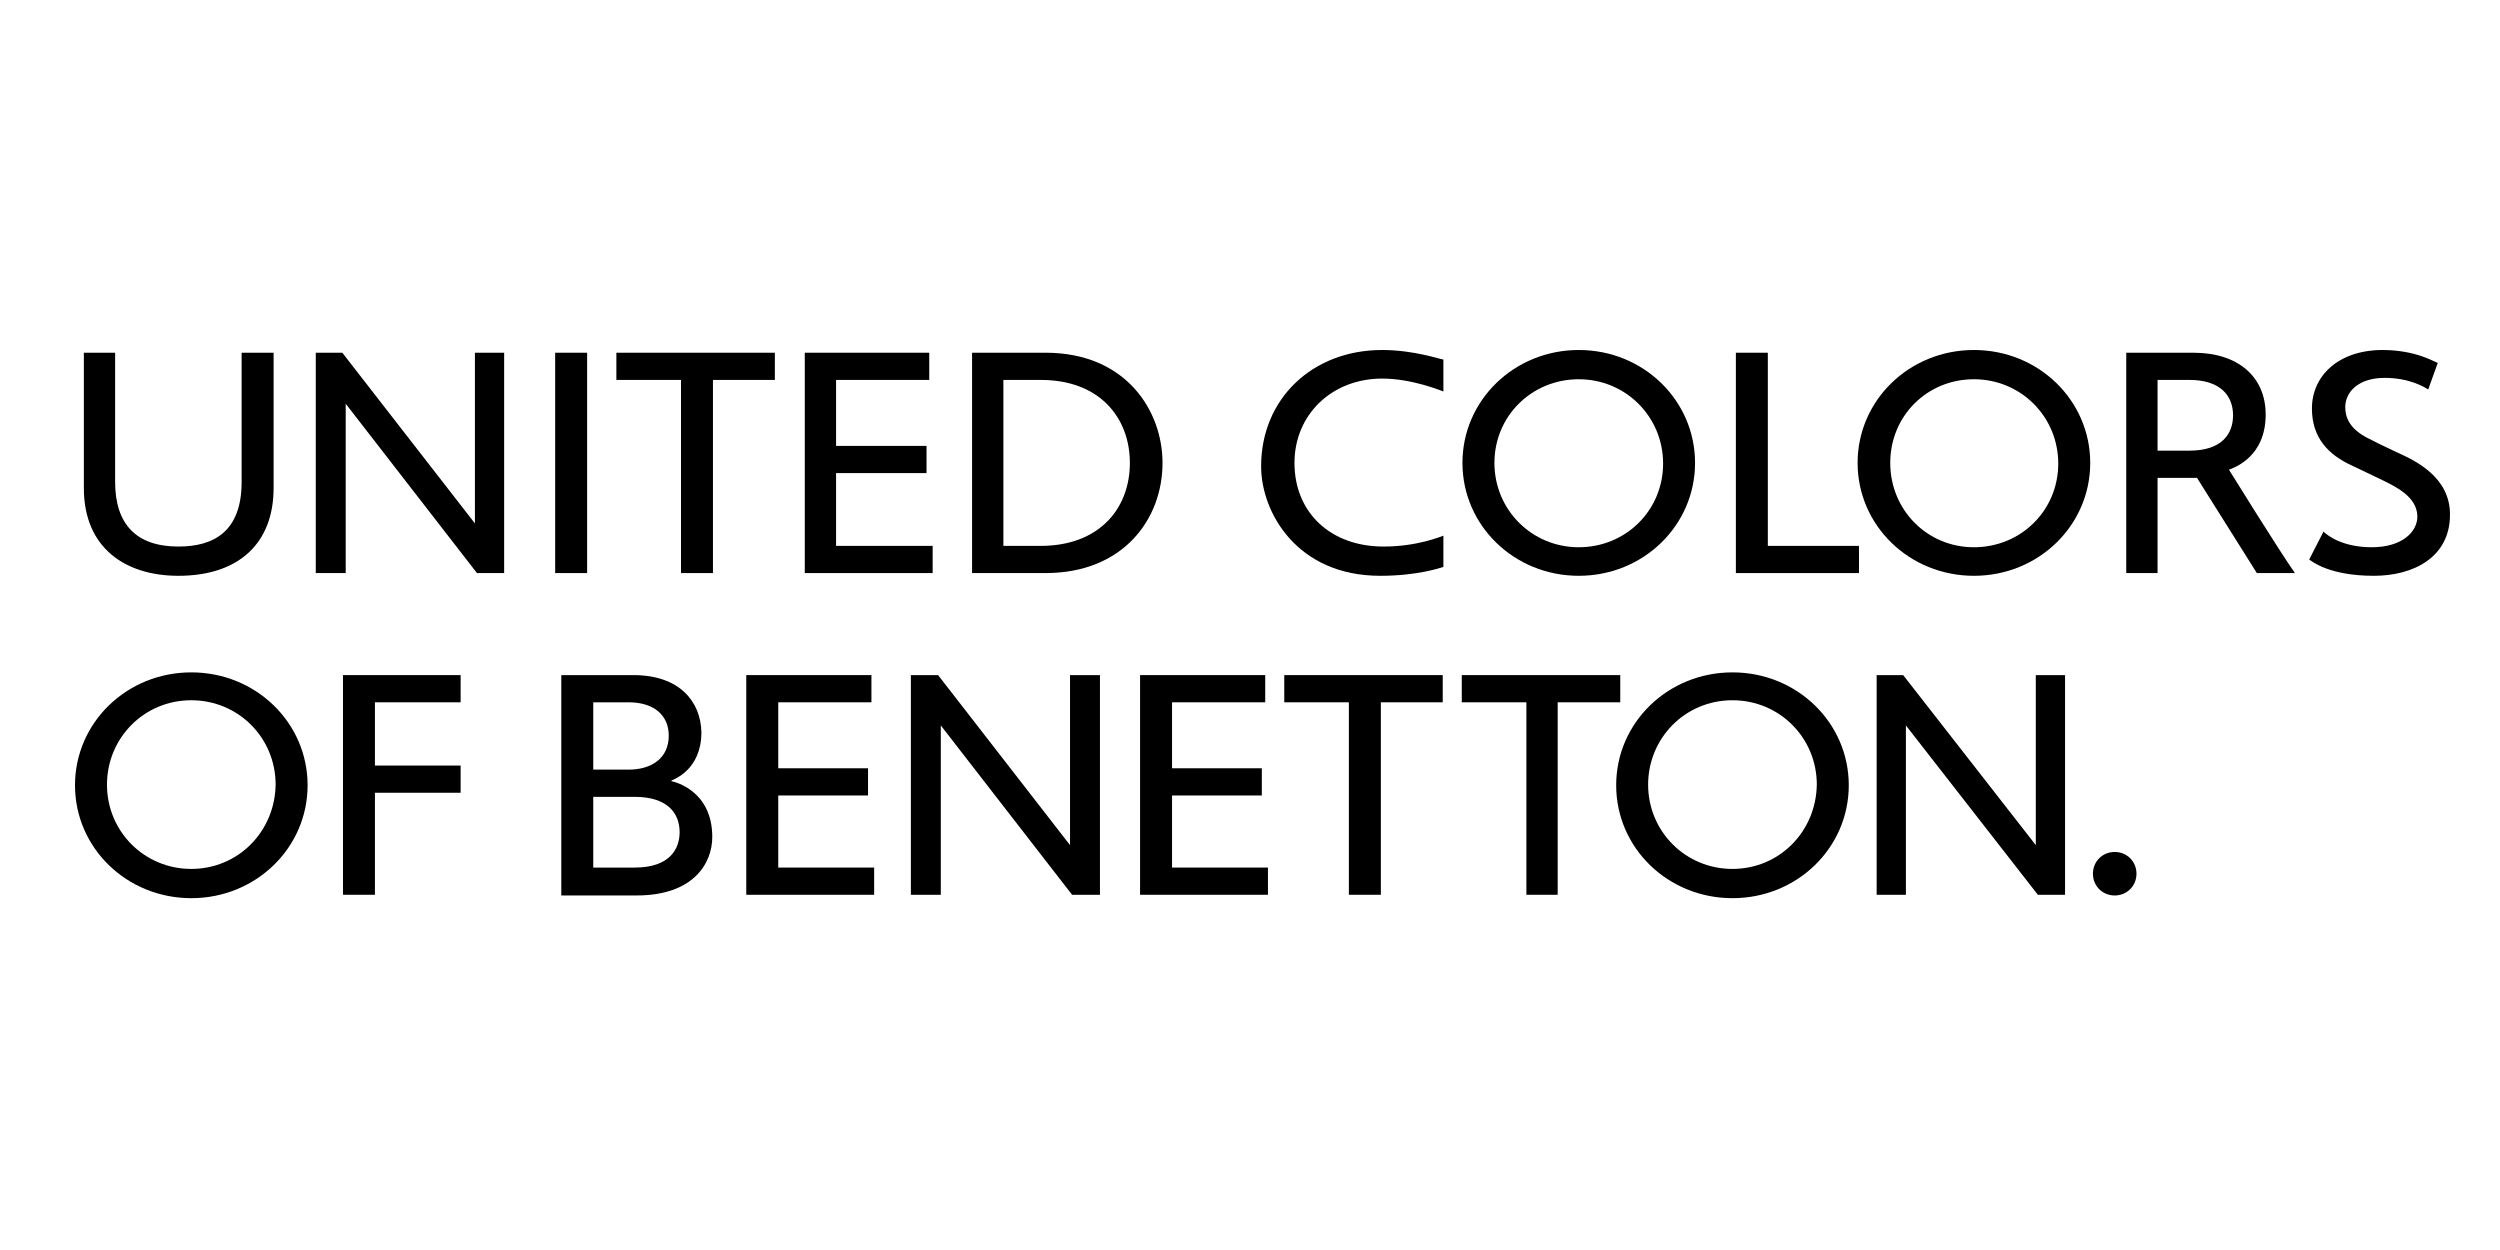
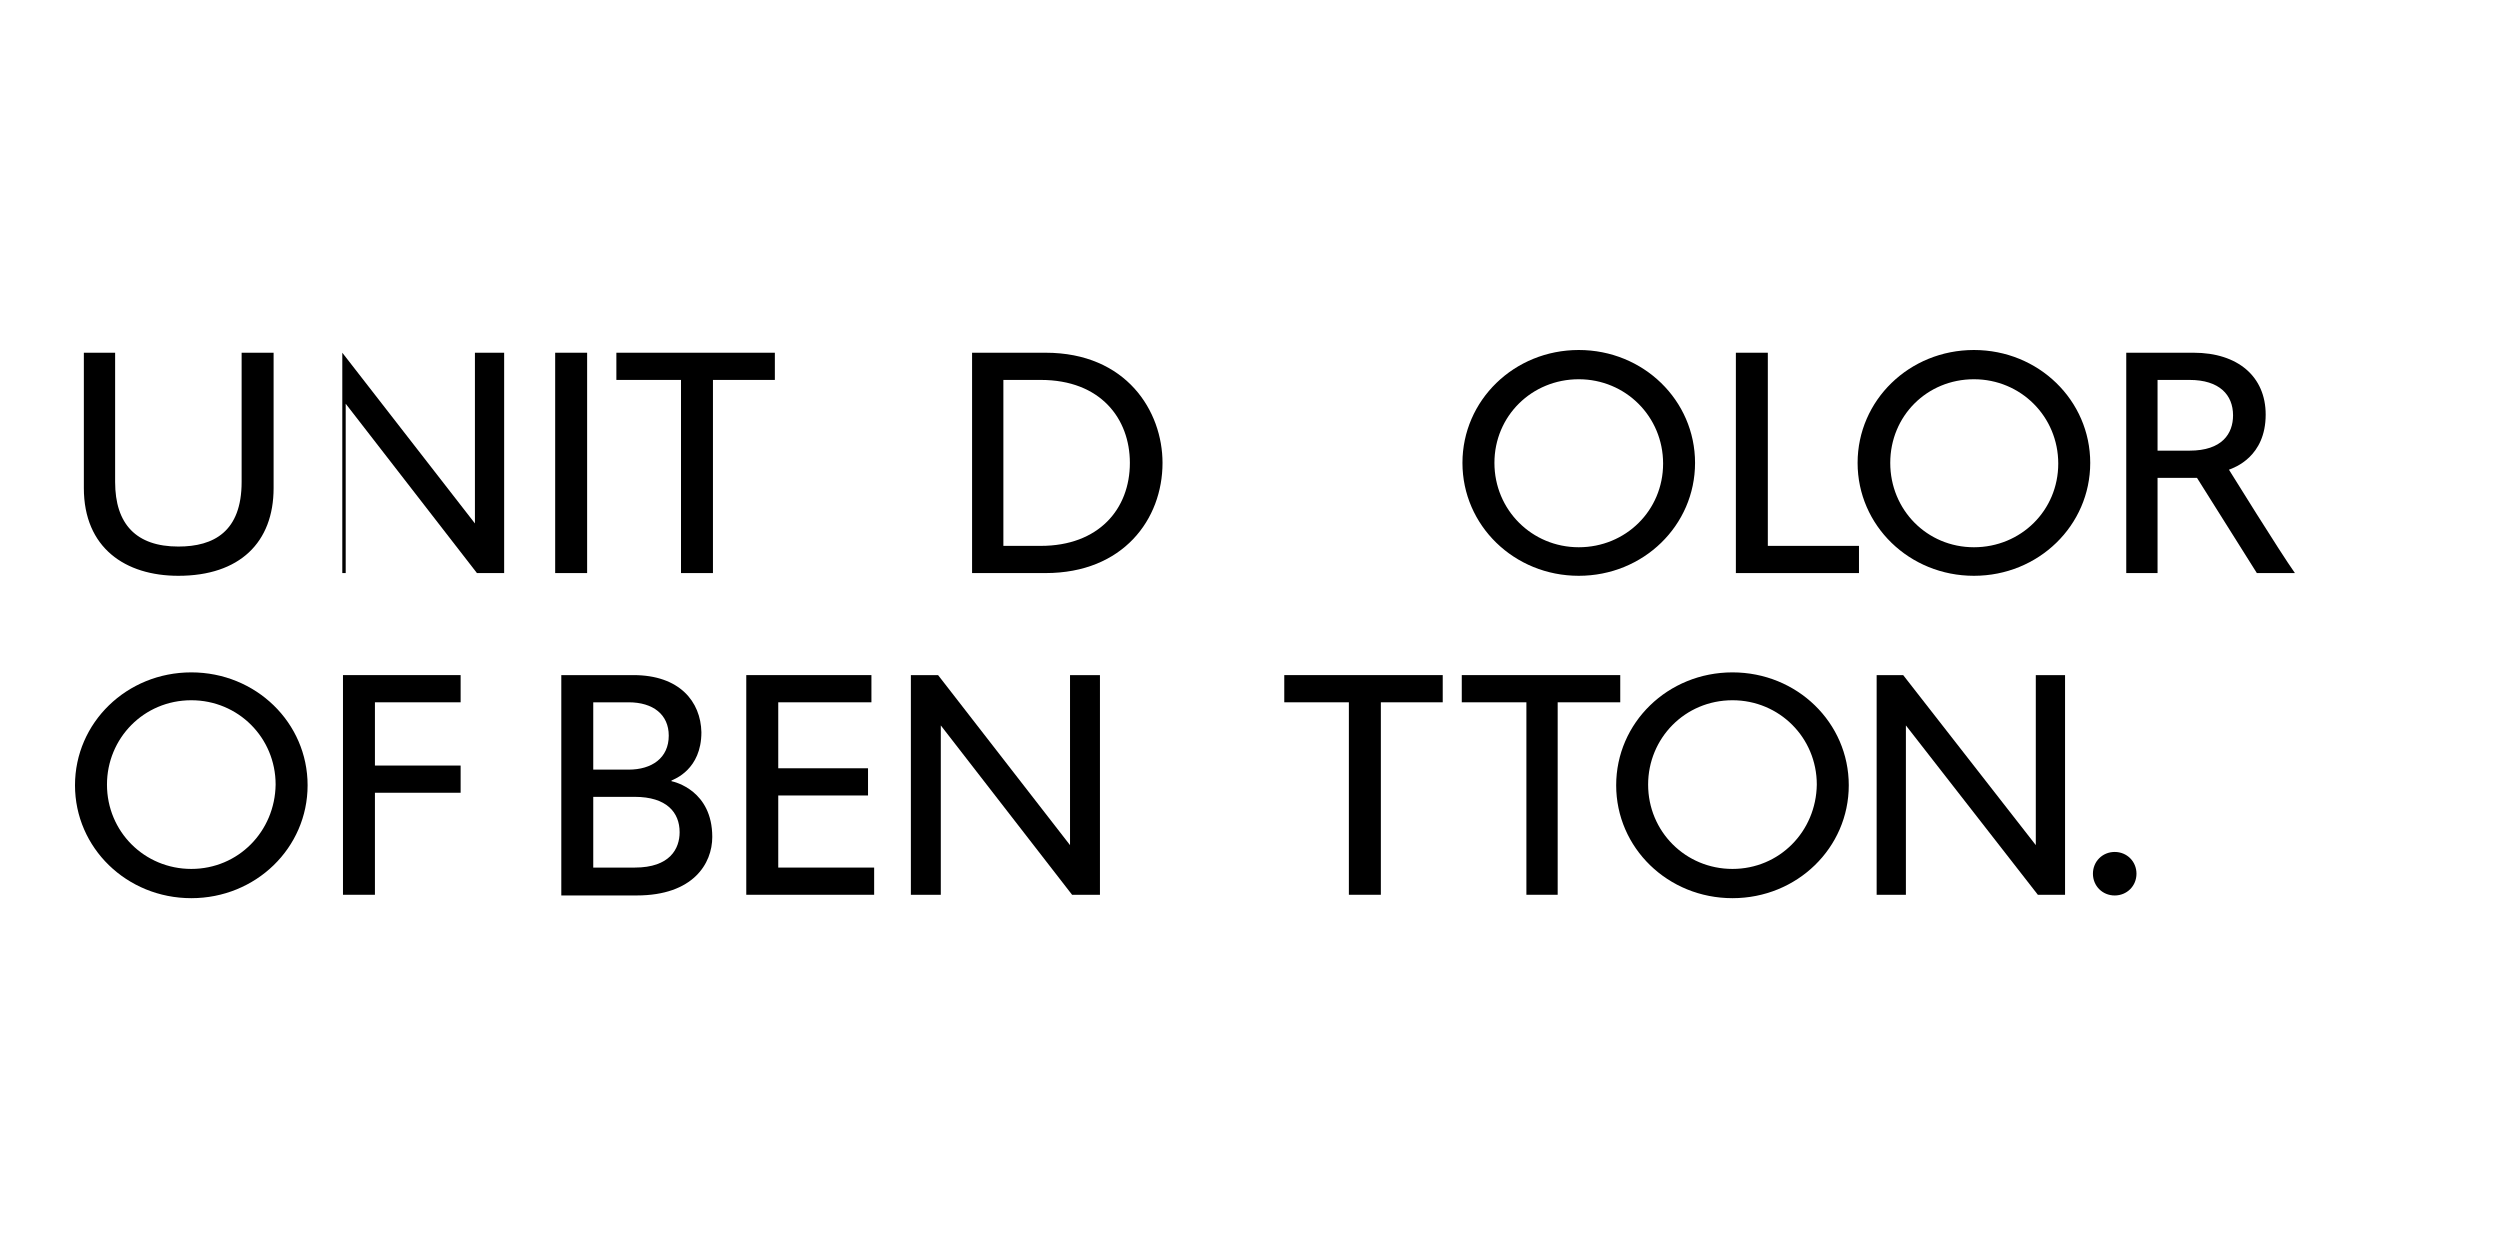
<svg xmlns="http://www.w3.org/2000/svg" width="100" height="50" viewBox="0 0 100 50" fill="none">
  <path d="M10.944 14.109H9.665V19.278C9.665 21.264 8.55 21.862 7.135 21.862C5.448 21.862 4.605 20.965 4.605 19.278V14.109H3.354V19.523C3.354 21.917 5.013 23.032 7.135 23.032C9.584 23.032 10.944 21.699 10.944 19.523V14.109Z" fill="black" />
-   <path d="M20.166 14.109H18.997V20.937L13.692 14.109H12.631V22.923H13.828V16.149L19.078 22.923H20.166V14.109Z" fill="black" />
+   <path d="M20.166 14.109H18.997V20.937L13.692 14.109V22.923H13.828V16.149L19.078 22.923H20.166V14.109Z" fill="black" />
  <path d="M23.485 14.109H22.207V22.923H23.485V14.109Z" fill="black" />
  <path d="M30.994 14.109H24.655V15.197H27.24V22.923H28.518V15.197H30.994V14.109Z" fill="black" />
-   <path d="M37.17 14.109H32.191V22.923H37.306V21.835H33.443V18.924H37.061V17.836H33.443V15.197H37.17V14.109Z" fill="black" />
  <path d="M40.135 21.835V15.197H41.631C44.025 15.197 45.195 16.748 45.195 18.516C45.195 20.366 43.944 21.835 41.631 21.835H40.135ZM41.822 14.109H38.883V22.923H41.822C44.923 22.923 46.501 20.774 46.501 18.516C46.501 16.448 45.059 14.109 41.822 14.109Z" fill="black" />
  <path d="M70.713 14.109H69.435V22.923H74.359V21.835H70.713V14.109Z" fill="black" />
  <path d="M86.302 18.026V15.197H87.581C88.778 15.197 89.322 15.796 89.322 16.612C89.322 17.346 88.886 18.026 87.581 18.026H86.302ZM87.744 14.109H85.05V22.923H86.302V19.115H87.88L90.274 22.923H91.797C91.199 22.08 89.158 18.788 89.158 18.788C89.376 18.706 90.627 18.271 90.627 16.584C90.627 15.061 89.512 14.109 87.744 14.109Z" fill="black" />
-   <path d="M55.288 14C52.486 14 50.445 15.959 50.445 18.652C50.445 20.502 51.887 23.032 55.206 23.032C56.73 23.032 57.628 22.706 57.736 22.678V21.427C57.655 21.454 56.703 21.862 55.342 21.862C53.22 21.862 51.779 20.502 51.779 18.516C51.779 16.584 53.275 15.143 55.288 15.143C56.485 15.143 57.655 15.632 57.736 15.659V14.381C57.628 14.381 56.567 14 55.288 14Z" fill="black" />
  <path d="M63.15 21.89C61.273 21.89 59.777 20.393 59.777 18.516C59.777 16.639 61.273 15.17 63.15 15.17C65.028 15.17 66.524 16.666 66.524 18.543C66.524 20.42 65.028 21.89 63.15 21.89ZM63.15 14C60.566 14 58.498 16.013 58.498 18.516C58.498 21.019 60.566 23.032 63.15 23.032C65.735 23.032 67.802 21.019 67.802 18.516C67.802 16.013 65.735 14 63.15 14Z" fill="black" />
  <path d="M78.957 21.89C77.079 21.89 75.61 20.393 75.61 18.516C75.61 16.639 77.079 15.17 78.957 15.17C80.834 15.17 82.33 16.666 82.33 18.543C82.33 20.42 80.834 21.89 78.957 21.89ZM78.957 14C76.372 14 74.304 16.013 74.304 18.516C74.304 21.019 76.372 23.032 78.957 23.032C81.541 23.032 83.609 21.019 83.609 18.516C83.609 16.013 81.541 14 78.957 14Z" fill="black" />
-   <path d="M95.307 14C93.538 14 92.477 15.034 92.477 16.34C92.477 17.509 93.13 18.19 94.082 18.625C94.3 18.734 95.007 19.06 95.334 19.223C95.824 19.468 96.694 19.876 96.694 20.665C96.694 21.264 96.096 21.89 94.871 21.89C93.674 21.89 93.076 21.4 92.94 21.264L92.368 22.379C92.477 22.461 93.185 23.032 94.953 23.032C96.531 23.032 98 22.297 98 20.584C98 19.087 96.64 18.434 95.851 18.081C95.579 17.945 95.143 17.754 94.899 17.618C94.3 17.346 93.81 16.965 93.81 16.285C93.81 15.687 94.327 15.115 95.388 15.115C96.395 15.115 96.993 15.496 97.129 15.578L97.51 14.517C97.401 14.49 96.64 14 95.307 14Z" fill="black" />
  <path d="M18.425 27.004H13.719V35.791H14.997V31.71H18.425V30.622H14.997V28.092H18.425V27.004Z" fill="black" />
  <path d="M7.652 34.757C5.775 34.757 4.279 33.261 4.279 31.384C4.279 29.534 5.748 28.01 7.652 28.01C9.529 28.01 11.025 29.507 11.025 31.384C10.998 33.261 9.529 34.757 7.652 34.757ZM7.652 26.895C5.068 26.895 3 28.908 3 31.411C3 33.914 5.068 35.927 7.652 35.927C10.236 35.927 12.304 33.914 12.304 31.411C12.304 28.908 10.236 26.895 7.652 26.895Z" fill="black" />
  <path d="M43.998 27.004H42.801V33.805L37.523 27.004H36.435V35.791H37.632V29.017L42.883 35.791H43.998V27.004Z" fill="black" />
  <path d="M82.602 27.004H81.432V33.805L76.127 27.004H75.066V35.791H76.236V29.017L81.514 35.791H82.602V27.004Z" fill="black" />
  <path d="M57.709 27.004H51.371V28.092H53.955V35.791H55.234V28.092H57.709V27.004Z" fill="black" />
  <path d="M64.81 27.004H58.471V28.092H61.056V35.791H62.307V28.092H64.81V27.004Z" fill="black" />
  <path d="M34.857 27.004H29.851V35.791H34.966V34.703H31.13V31.819H34.721V30.731H31.13V28.092H34.857V27.004Z" fill="black" />
-   <path d="M50.609 27.004H45.603V35.791H50.718V34.703H46.882V31.819H50.473V30.731H46.882V28.092H50.609V27.004Z" fill="black" />
  <path d="M69.299 34.757C67.422 34.757 65.925 33.261 65.925 31.384C65.925 29.534 67.394 28.01 69.299 28.01C71.176 28.01 72.672 29.507 72.672 31.384C72.645 33.261 71.176 34.757 69.299 34.757ZM69.299 26.895C66.714 26.895 64.647 28.908 64.647 31.411C64.647 33.914 66.714 35.927 69.299 35.927C71.883 35.927 73.951 33.914 73.951 31.411C73.951 28.908 71.883 26.895 69.299 26.895Z" fill="black" />
  <path d="M23.73 34.703V31.874H25.39C26.668 31.874 27.185 32.499 27.185 33.288C27.185 33.941 26.805 34.703 25.39 34.703H23.73ZM23.73 30.785V28.092H25.145C26.124 28.092 26.75 28.582 26.75 29.425C26.75 30.323 26.07 30.785 25.145 30.785H23.73ZM25.335 27.004H22.452V35.818H25.471C27.729 35.818 28.491 34.54 28.491 33.479C28.491 31.629 26.995 31.275 26.859 31.248V31.221C26.968 31.166 28.056 30.785 28.056 29.289C28.029 28.065 27.185 27.004 25.335 27.004Z" fill="black" />
  <path d="M84.588 34.078C84.098 34.078 83.717 34.459 83.717 34.948C83.717 35.438 84.098 35.819 84.588 35.819C85.078 35.819 85.459 35.438 85.459 34.948C85.459 34.459 85.078 34.078 84.588 34.078Z" fill="black" />
</svg>